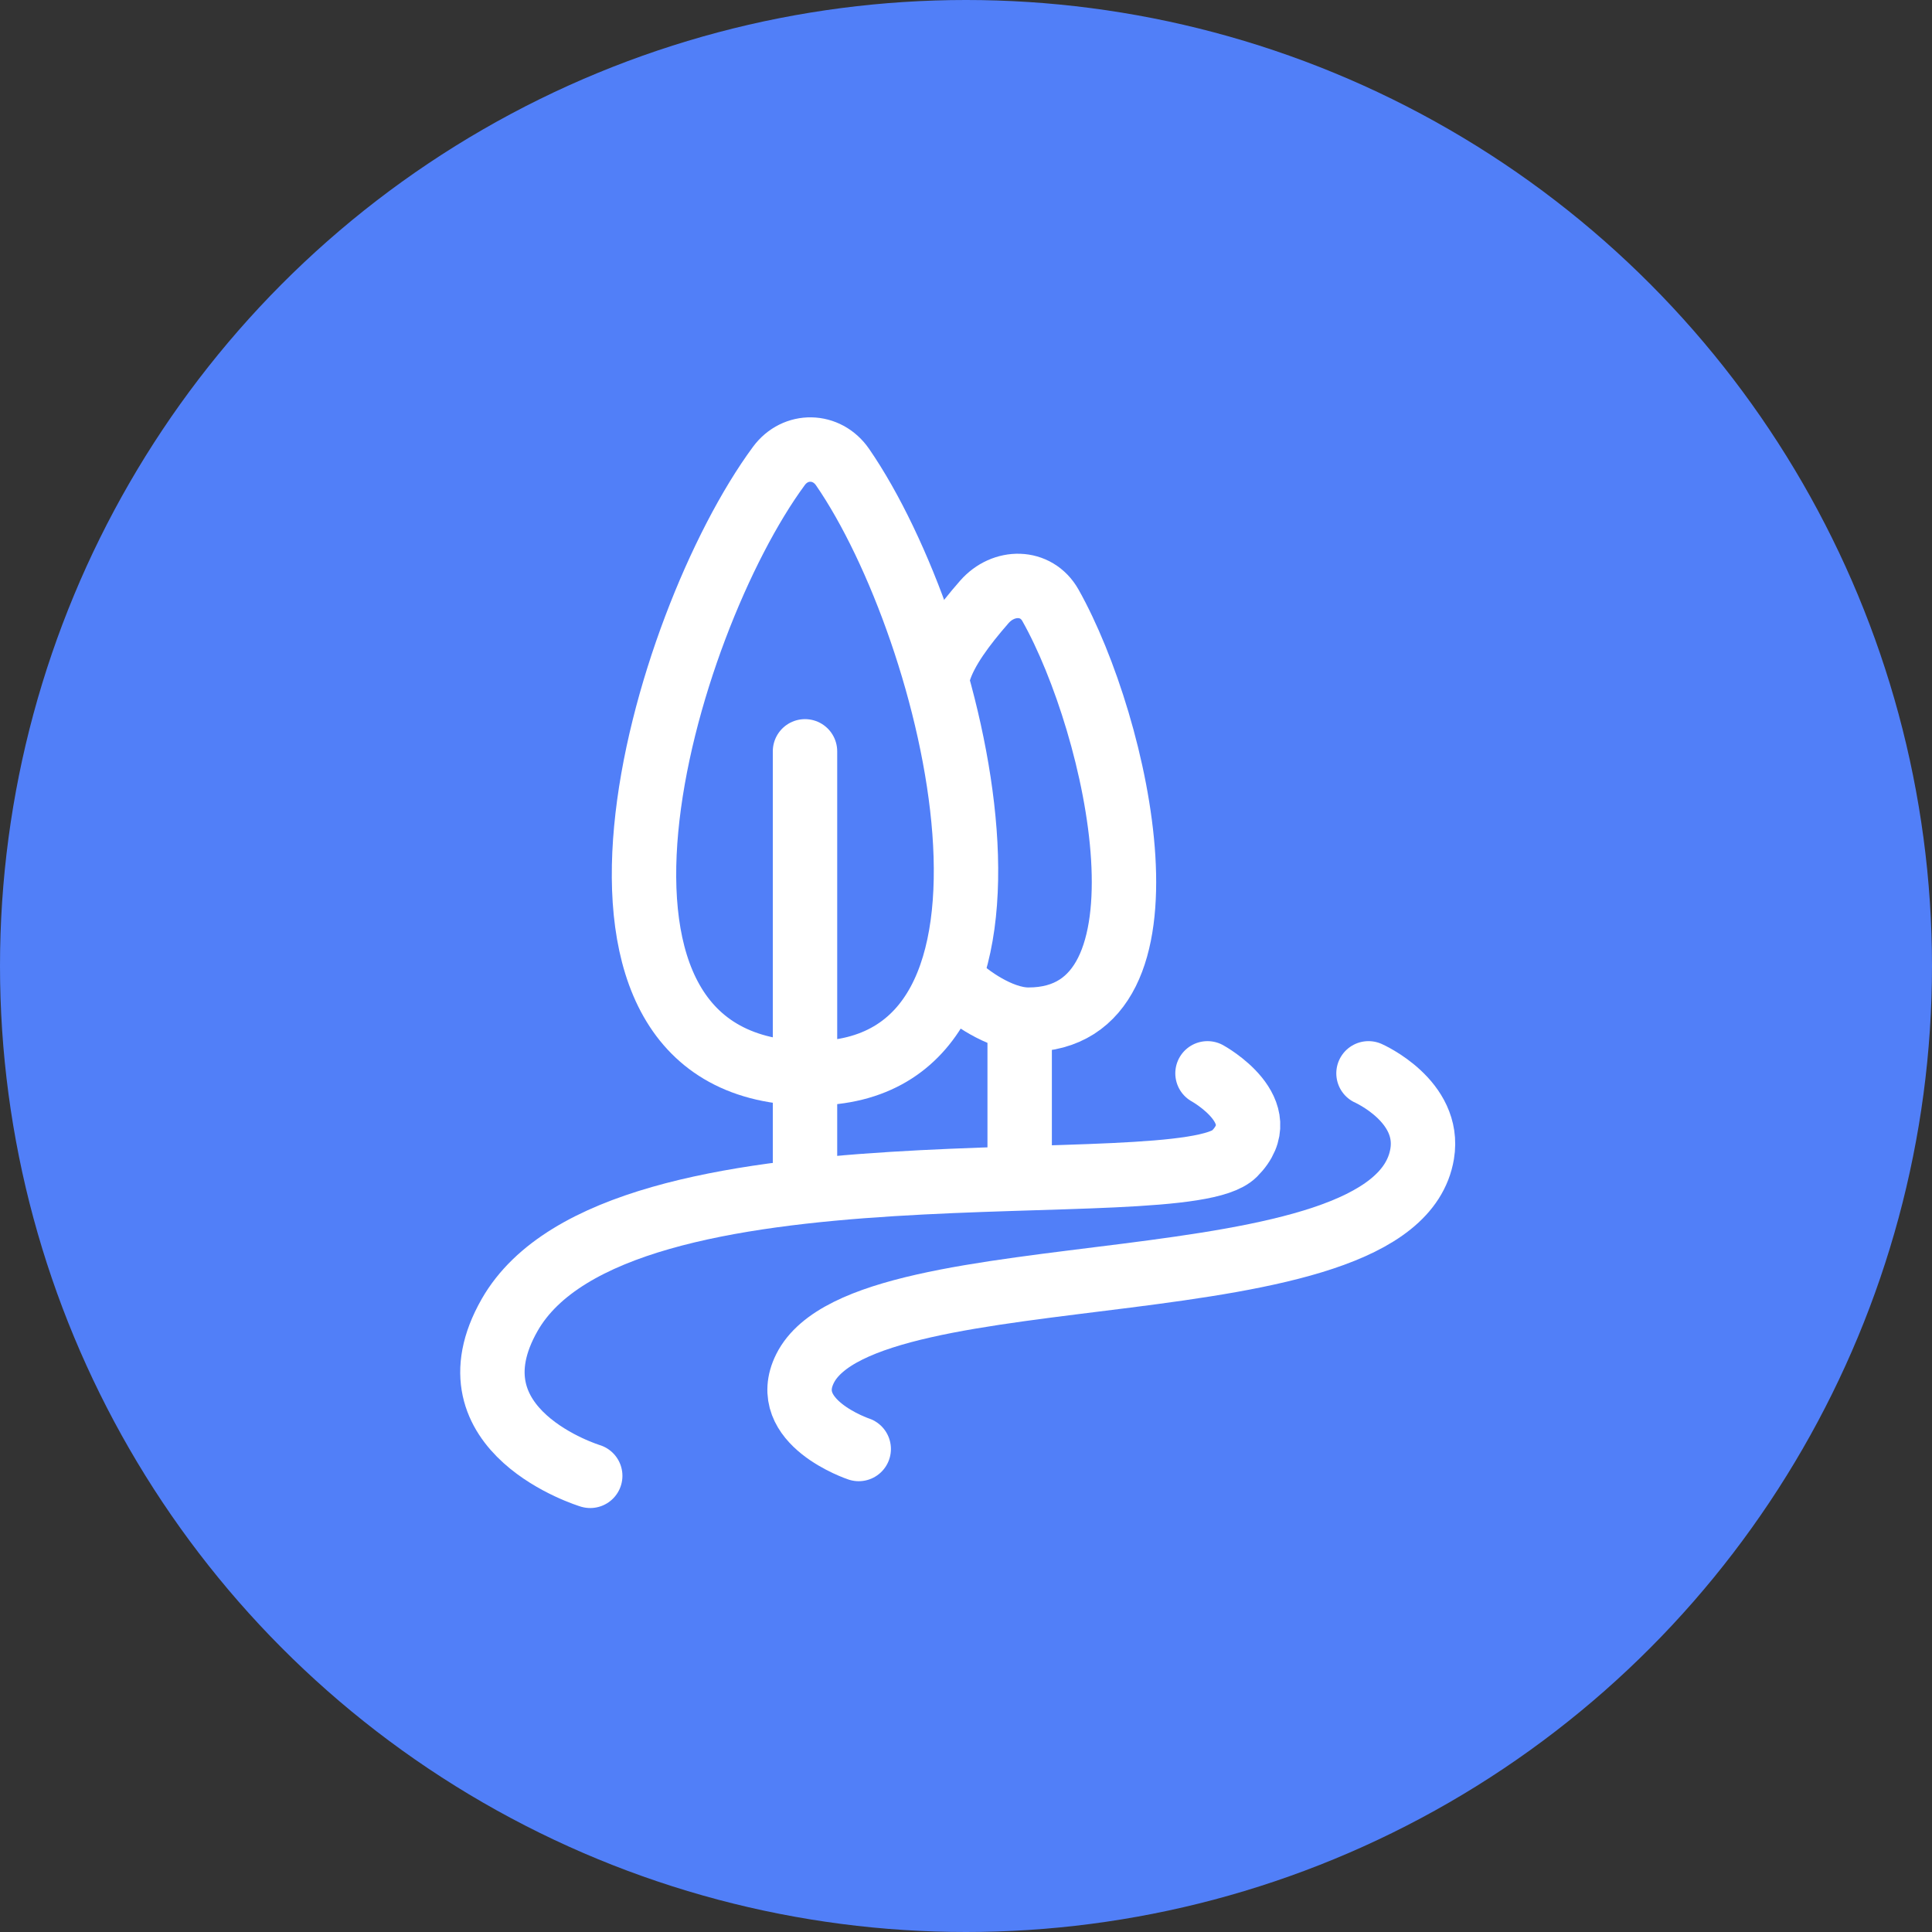
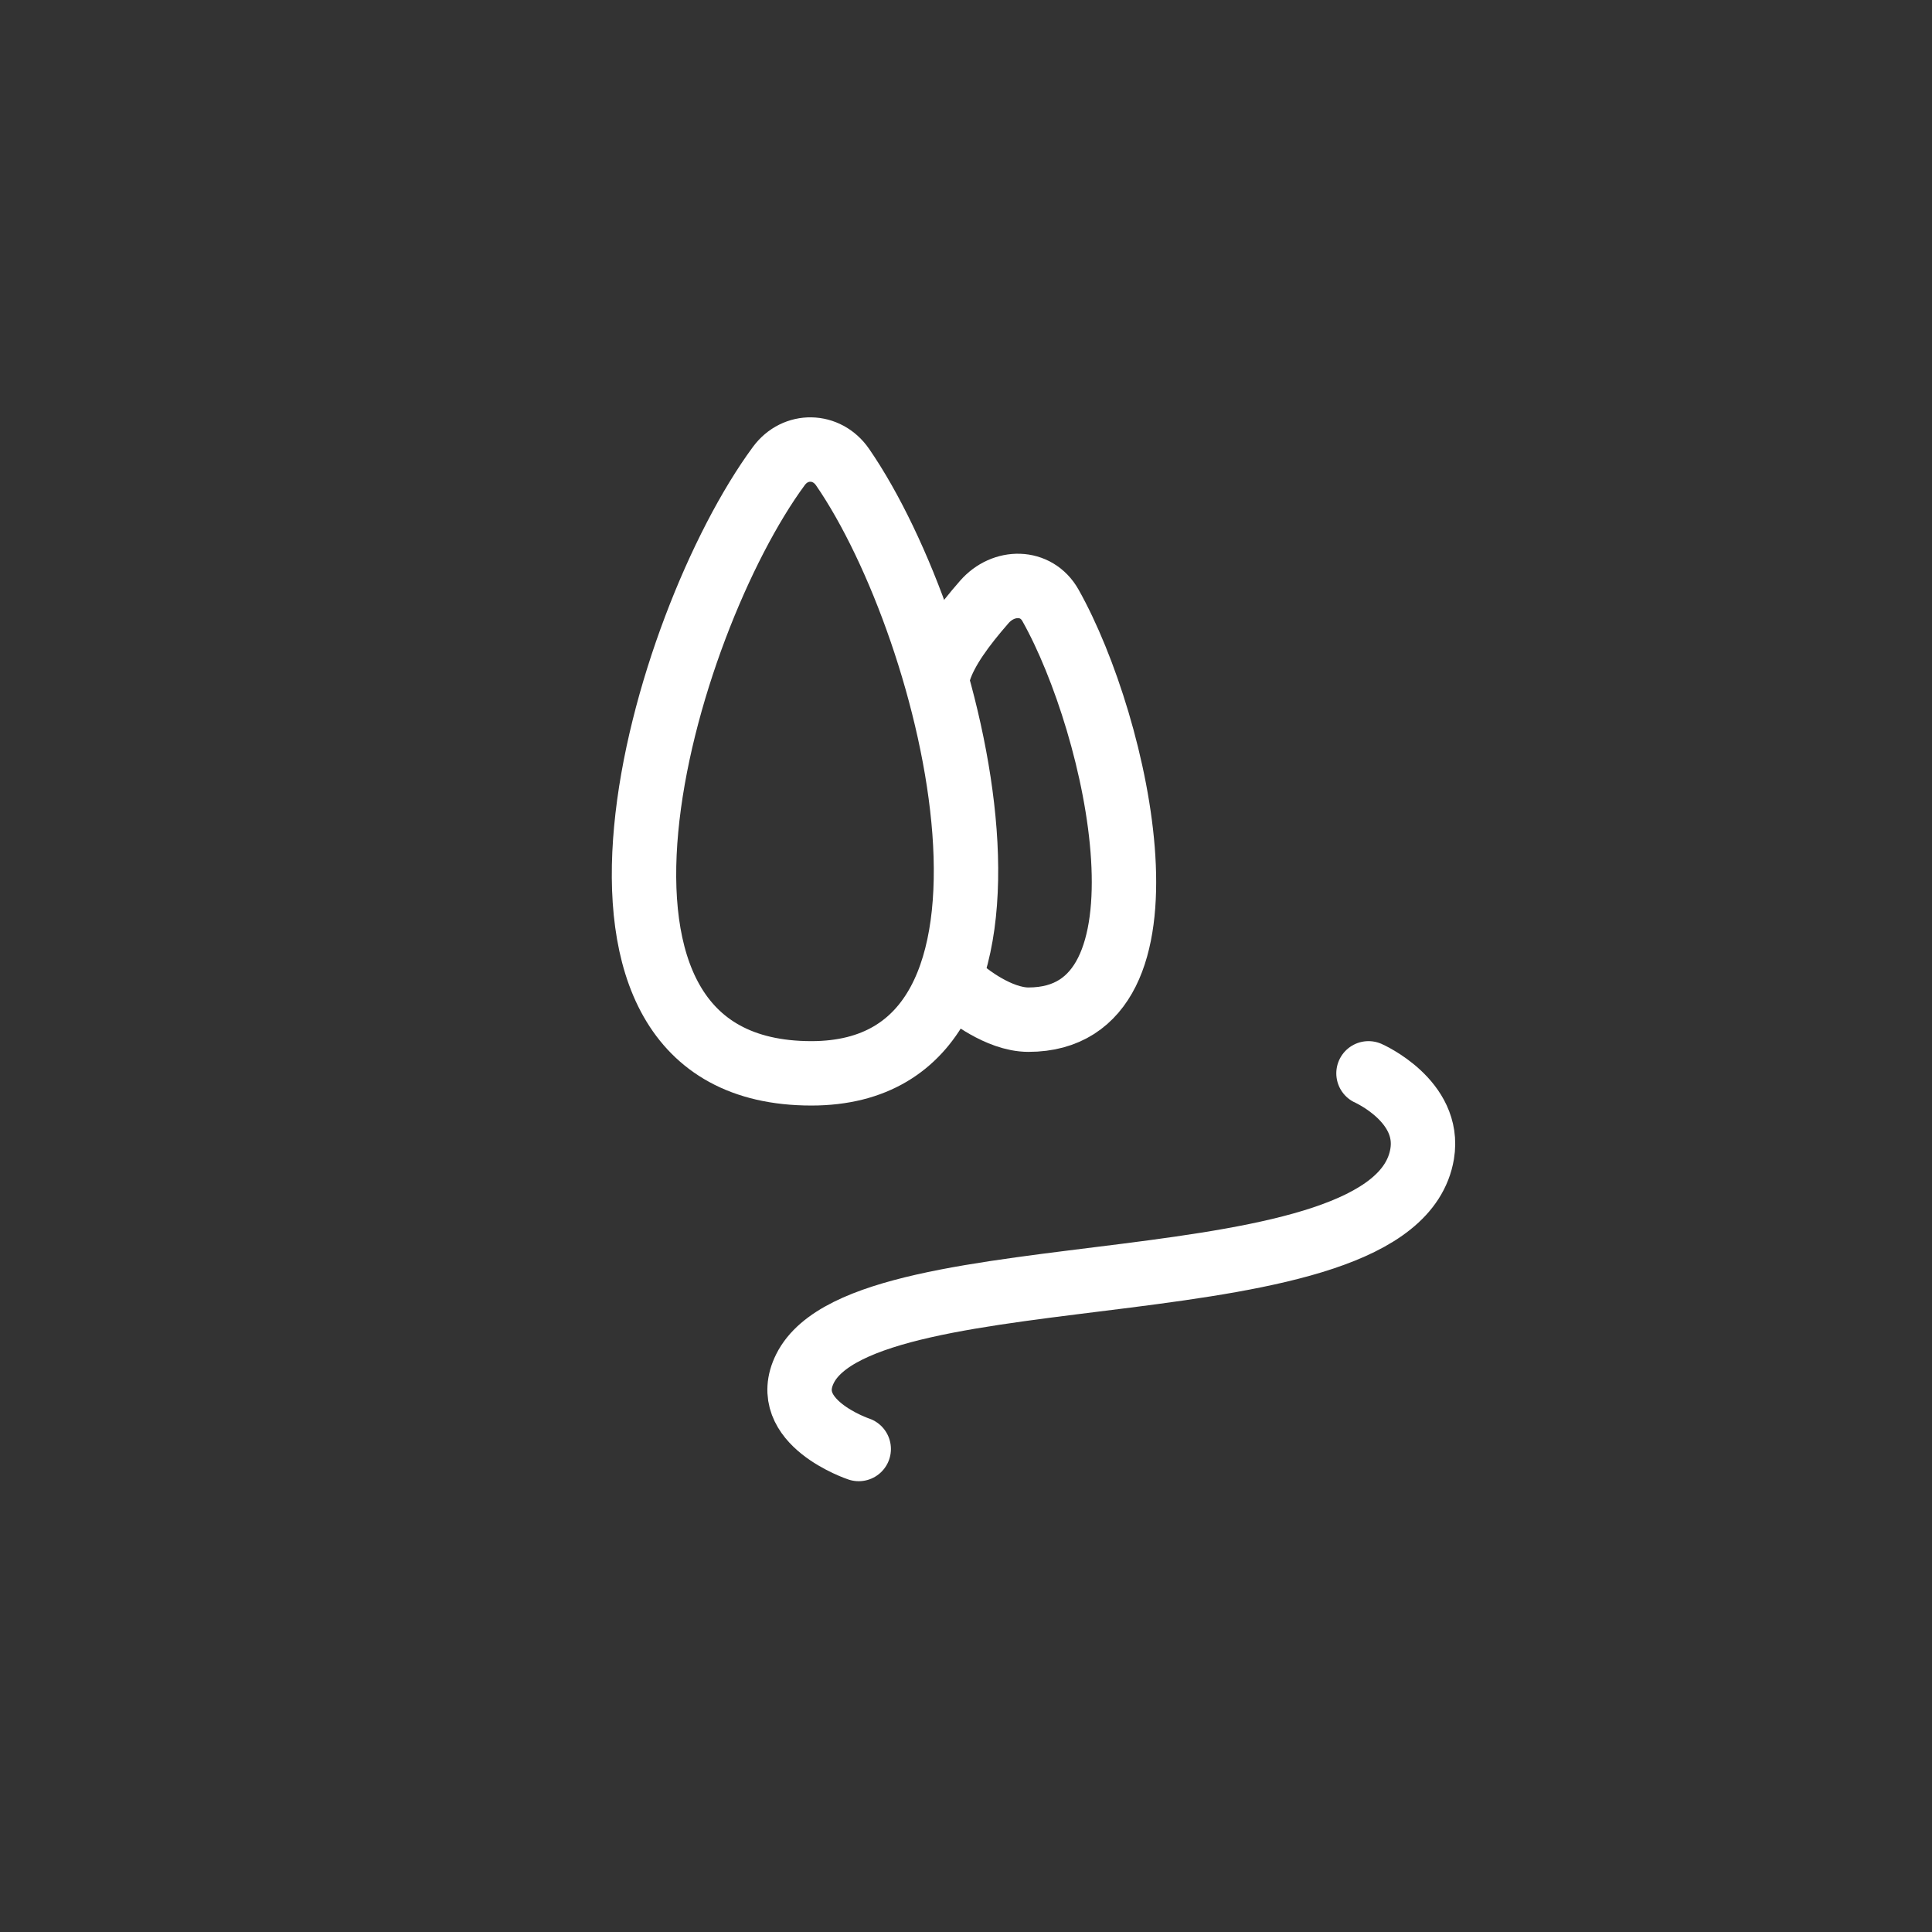
<svg xmlns="http://www.w3.org/2000/svg" width="36" height="36" viewBox="0 0 36 36" fill="none">
  <rect x="0" y="0" width="36" height="36" fill="#333333" stroke="none" />
-   <circle cx="18" cy="18" r="18" fill="#517FF8" />
-   <path d="M10.998 27.5C10.998 27.5 8.257 26.67 9.498 24.5C11.5 21 22 22.5 23 21.5C23.791 20.709 22.5 20 22.5 20" stroke="white" stroke-width="1.2" stroke-linecap="round" />
  <path d="M16.001 27C16.001 27 14.5 26.5 15.001 25.5C16.142 23.22 26 24.5 26.5 21.5C26.664 20.514 25.5 20 25.5 20" stroke="white" stroke-width="1.2" stroke-linecap="round" />
  <path d="M17.5 12.5C17.625 12.103 17.955 11.659 18.341 11.217C18.697 10.809 19.308 10.808 19.574 11.28C20.843 13.536 22.057 19 19.163 19C18.601 19 18 18.5 18 18.5" stroke="white" stroke-width="1.2" stroke-linecap="round" />
  <path d="M15.119 20C9.894 20 12.338 11.634 14.513 8.683C14.821 8.265 15.406 8.277 15.7 8.704C17.806 11.76 19.846 20 15.119 20Z" stroke="white" stroke-width="1.2" />
-   <path d="M15 14V22" stroke="white" stroke-width="1.2" stroke-linecap="round" />
-   <path d="M19 19V21.5" stroke="white" stroke-width="1.2" stroke-linecap="round" />
</svg>